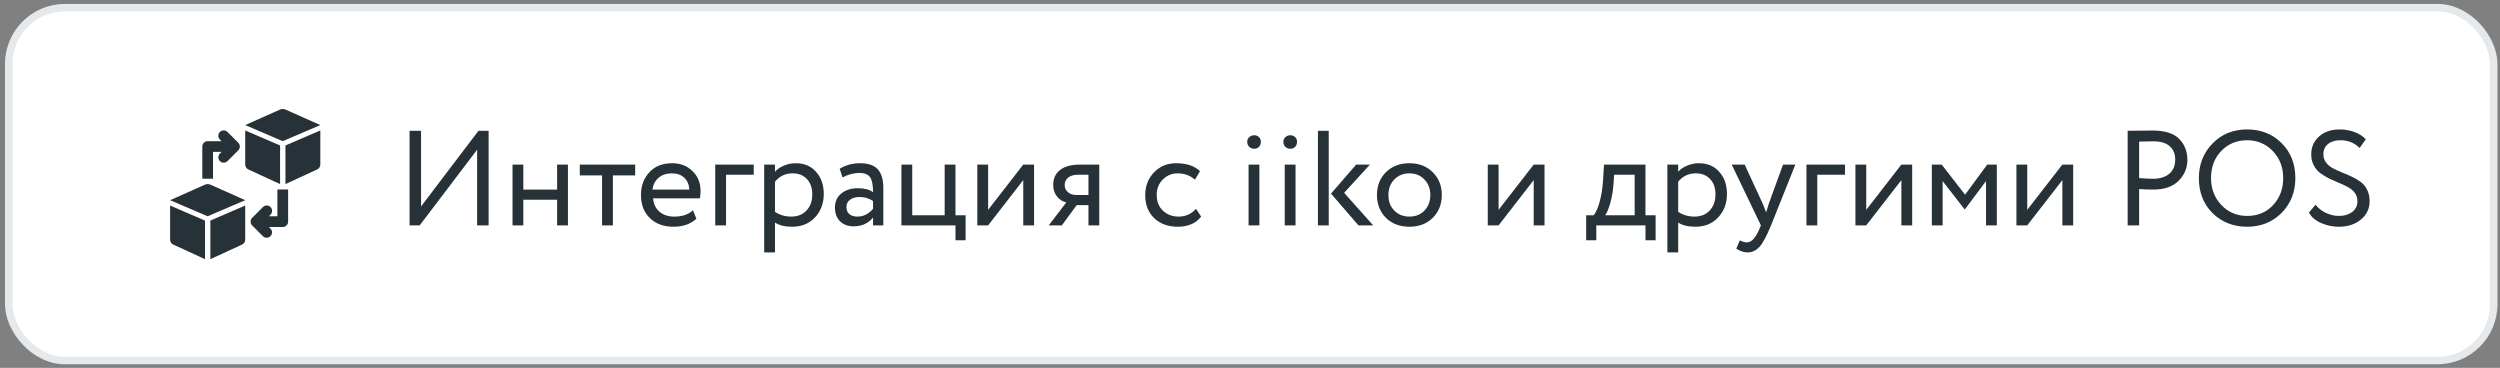
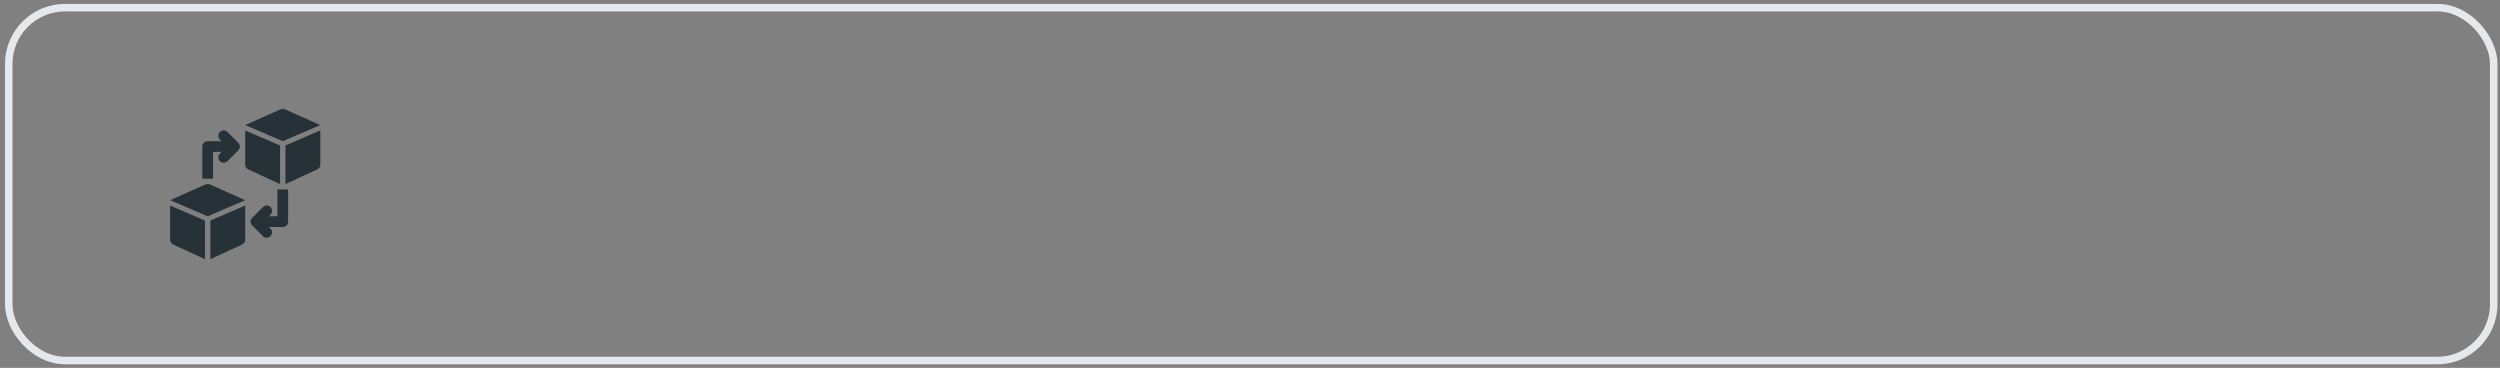
<svg xmlns="http://www.w3.org/2000/svg" width="333" height="49" viewBox="0 0 333 49" fill="none">
  <rect x="0" y="0" width="333" height="49" fill="#808080" stroke="none" />
-   <rect x="1.163" y="1.021" width="331" height="47" rx="7.5" fill="white" />
  <rect x="1.163" y="1.021" width="331" height="47" rx="7.5" stroke="#E5E9EC" />
  <path d="M30.31 17.585C30.244 17.516 30.165 17.462 30.078 17.424C29.991 17.387 29.897 17.367 29.802 17.366C29.707 17.366 29.613 17.384 29.526 17.42C29.438 17.456 29.358 17.509 29.291 17.576C29.224 17.643 29.171 17.723 29.135 17.81C29.099 17.898 29.081 17.992 29.081 18.087C29.082 18.182 29.102 18.276 29.14 18.363C29.177 18.45 29.231 18.529 29.3 18.595L29.509 18.804L27.661 18.804C27.472 18.804 27.29 18.88 27.156 19.014C27.022 19.148 26.947 19.329 26.947 19.519L26.947 23.806L28.376 23.806L28.376 20.233L29.509 20.233L29.3 20.443C29.231 20.509 29.177 20.587 29.14 20.675C29.102 20.762 29.082 20.856 29.082 20.951C29.081 21.045 29.099 21.14 29.135 21.227C29.171 21.315 29.224 21.395 29.291 21.462C29.358 21.529 29.438 21.582 29.526 21.618C29.613 21.654 29.707 21.672 29.802 21.671C29.897 21.67 29.991 21.651 30.078 21.613C30.165 21.576 30.244 21.521 30.31 21.453L31.739 20.024C31.873 19.89 31.948 19.708 31.948 19.519C31.948 19.329 31.873 19.148 31.739 19.014L30.31 17.585ZM36.95 25.235L36.95 28.808L35.817 28.808L36.026 28.599C36.095 28.533 36.149 28.454 36.187 28.367C36.224 28.279 36.244 28.186 36.245 28.091C36.245 27.996 36.227 27.902 36.191 27.814C36.155 27.726 36.102 27.646 36.035 27.579C35.968 27.512 35.888 27.459 35.801 27.423C35.713 27.387 35.619 27.369 35.524 27.37C35.429 27.371 35.335 27.391 35.248 27.428C35.161 27.465 35.082 27.52 35.016 27.588L33.587 29.017C33.453 29.151 33.378 29.333 33.378 29.522C33.378 29.712 33.453 29.894 33.587 30.028L35.016 31.457C35.082 31.523 35.161 31.576 35.248 31.612C35.334 31.648 35.427 31.667 35.521 31.667C35.615 31.667 35.708 31.648 35.795 31.612C35.882 31.576 35.96 31.523 36.026 31.457C36.16 31.323 36.236 31.141 36.236 30.951C36.236 30.762 36.16 30.58 36.026 30.446L35.817 30.237L37.665 30.237C37.854 30.237 38.036 30.162 38.17 30.028C38.304 29.894 38.379 29.712 38.379 29.522L38.379 25.235L36.95 25.235ZM37.31 14.588L32.663 16.661L37.665 18.804L42.667 16.661L38.019 14.588C37.907 14.541 37.786 14.517 37.665 14.517C37.543 14.517 37.422 14.541 37.31 14.588ZM32.663 17.375L37.307 19.376L37.307 24.521L33.078 22.569C32.954 22.511 32.849 22.42 32.775 22.305C32.702 22.19 32.663 22.056 32.663 21.92L32.663 17.375ZM42.667 17.375L38.022 19.376L38.022 24.521L42.252 22.569C42.376 22.511 42.481 22.42 42.554 22.305C42.628 22.19 42.667 22.056 42.667 21.92L42.667 17.375ZM27.307 24.592L22.66 26.664L27.661 28.808L32.663 26.664L28.016 24.592C27.904 24.545 27.783 24.52 27.661 24.52C27.54 24.52 27.419 24.545 27.307 24.592ZM22.66 27.379L27.304 29.38L27.304 34.524L23.074 32.572C22.95 32.515 22.845 32.423 22.772 32.308C22.698 32.193 22.659 32.06 22.66 31.923L22.66 27.379ZM32.663 27.379L28.018 29.38L28.019 34.524L32.249 32.572C32.372 32.515 32.477 32.423 32.551 32.308C32.624 32.193 32.663 32.06 32.663 31.923L32.663 27.379Z" fill="#263238" />
-   <path d="M63.553 19.941L55.903 30.021H54.553V17.421H56.083V27.501L63.733 17.421H65.083V30.021H63.553V19.941ZM75.648 30.021H74.208V26.601H69.708V30.021H68.268V21.921H69.708V25.251H74.208V21.921H75.648V30.021ZM80.196 23.361H77.226V21.921H84.606V23.361H81.636V30.021H80.196V23.361ZM92.306 28.005L92.756 29.139C91.976 29.847 90.962 30.201 89.714 30.201C88.394 30.201 87.344 29.817 86.564 29.049C85.772 28.281 85.376 27.255 85.376 25.971C85.376 24.759 85.748 23.751 86.492 22.947C87.224 22.143 88.244 21.741 89.552 21.741C90.632 21.741 91.526 22.089 92.234 22.785C92.954 23.469 93.314 24.357 93.314 25.449C93.314 25.797 93.284 26.121 93.224 26.421H86.996C87.056 27.177 87.338 27.771 87.842 28.203C88.358 28.635 89.018 28.851 89.822 28.851C90.878 28.851 91.706 28.569 92.306 28.005ZM89.48 23.091C88.772 23.091 88.184 23.289 87.716 23.685C87.26 24.081 86.99 24.603 86.906 25.251H91.82C91.784 24.579 91.556 24.051 91.136 23.667C90.728 23.283 90.176 23.091 89.48 23.091ZM96.708 30.021H95.268V21.921H100.398V23.271H96.708V30.021ZM103.229 33.621H101.789V21.921H103.229V22.875C103.517 22.539 103.913 22.269 104.417 22.065C104.921 21.849 105.443 21.741 105.983 21.741C107.135 21.741 108.041 22.125 108.701 22.893C109.385 23.649 109.727 24.633 109.727 25.845C109.727 27.081 109.337 28.119 108.557 28.959C107.789 29.787 106.775 30.201 105.515 30.201C104.543 30.201 103.781 30.015 103.229 29.643V33.621ZM105.569 23.091C104.609 23.091 103.829 23.463 103.229 24.207V28.221C103.865 28.641 104.585 28.851 105.389 28.851C106.241 28.851 106.919 28.581 107.423 28.041C107.939 27.489 108.197 26.775 108.197 25.899C108.197 25.047 107.963 24.369 107.495 23.865C107.027 23.349 106.385 23.091 105.569 23.091ZM112.223 23.631L111.845 22.479C112.649 21.987 113.549 21.741 114.545 21.741C115.637 21.741 116.429 22.011 116.921 22.551C117.413 23.091 117.659 23.925 117.659 25.053V30.021H116.291V28.977C115.655 29.757 114.791 30.147 113.699 30.147C112.955 30.147 112.355 29.925 111.899 29.481C111.443 29.025 111.215 28.413 111.215 27.645C111.215 26.853 111.497 26.229 112.061 25.773C112.625 25.305 113.363 25.071 114.275 25.071C115.127 25.071 115.799 25.245 116.291 25.593C116.291 24.681 116.165 24.027 115.913 23.631C115.661 23.235 115.175 23.037 114.455 23.037C113.723 23.037 112.979 23.235 112.223 23.631ZM114.203 28.851C115.007 28.851 115.703 28.503 116.291 27.807V26.781C115.787 26.421 115.181 26.241 114.473 26.241C113.981 26.241 113.567 26.361 113.231 26.601C112.907 26.829 112.745 27.153 112.745 27.573C112.745 27.969 112.871 28.281 113.123 28.509C113.387 28.737 113.747 28.851 114.203 28.851ZM127.27 30.021H120.07V21.921H121.51V28.671H125.83V21.921H127.27V28.671H128.62V32.001H127.27V30.021ZM136.298 23.991L131.618 30.021H130.178V21.921H131.618V27.951L136.298 21.921H137.738V30.021H136.298V23.991ZM143.902 21.921H146.422V30.021H144.982V27.321H143.416L141.436 30.021H139.69L142.03 26.961C141.538 26.853 141.124 26.589 140.788 26.169C140.452 25.737 140.284 25.221 140.284 24.621C140.284 23.793 140.584 23.139 141.184 22.659C141.784 22.167 142.69 21.921 143.902 21.921ZM141.814 24.657C141.814 25.041 141.964 25.359 142.264 25.611C142.564 25.851 142.918 25.971 143.326 25.971H144.982V23.271H143.668C143.056 23.271 142.594 23.397 142.282 23.649C141.97 23.901 141.814 24.237 141.814 24.657ZM159.31 27.807L159.994 28.851C159.298 29.751 158.26 30.201 156.88 30.201C155.584 30.201 154.534 29.817 153.73 29.049C152.938 28.281 152.542 27.255 152.542 25.971C152.542 24.783 152.932 23.781 153.712 22.965C154.492 22.149 155.47 21.741 156.646 21.741C158.062 21.741 159.124 22.095 159.832 22.803L159.166 23.937C158.542 23.373 157.768 23.091 156.844 23.091C156.088 23.091 155.434 23.367 154.882 23.919C154.342 24.459 154.072 25.143 154.072 25.971C154.072 26.847 154.348 27.543 154.9 28.059C155.464 28.587 156.16 28.851 156.988 28.851C157.924 28.851 158.698 28.503 159.31 27.807ZM167.75 30.021H166.31V21.921H167.75V30.021ZM166.13 18.879C166.13 18.627 166.22 18.423 166.4 18.267C166.58 18.099 166.802 18.015 167.066 18.015C167.318 18.015 167.528 18.099 167.696 18.267C167.864 18.423 167.948 18.627 167.948 18.879C167.948 19.155 167.864 19.383 167.696 19.563C167.528 19.731 167.318 19.815 167.066 19.815C166.802 19.815 166.58 19.731 166.4 19.563C166.22 19.383 166.13 19.155 166.13 18.879ZM172.567 30.021H171.127V21.921H172.567V30.021ZM170.947 18.879C170.947 18.627 171.037 18.423 171.217 18.267C171.397 18.099 171.619 18.015 171.883 18.015C172.135 18.015 172.345 18.099 172.513 18.267C172.681 18.423 172.765 18.627 172.765 18.879C172.765 19.155 172.681 19.383 172.513 19.563C172.345 19.731 172.135 19.815 171.883 19.815C171.619 19.815 171.397 19.731 171.217 19.563C171.037 19.383 170.947 19.155 170.947 18.879ZM180.641 21.921H182.477L179.039 25.683L182.909 30.021H180.947L177.293 25.791L180.641 21.921ZM176.987 30.021H175.547V17.421H176.987V30.021ZM184.597 29.013C183.805 28.197 183.409 27.183 183.409 25.971C183.409 24.747 183.805 23.739 184.597 22.947C185.401 22.143 186.445 21.741 187.729 21.741C189.013 21.741 190.051 22.143 190.843 22.947C191.647 23.739 192.049 24.747 192.049 25.971C192.049 27.195 191.647 28.209 190.843 29.013C190.051 29.805 189.013 30.201 187.729 30.201C186.457 30.201 185.413 29.805 184.597 29.013ZM185.731 23.901C185.203 24.429 184.939 25.119 184.939 25.971C184.939 26.823 185.197 27.513 185.713 28.041C186.241 28.581 186.913 28.851 187.729 28.851C188.545 28.851 189.211 28.587 189.727 28.059C190.255 27.519 190.519 26.823 190.519 25.971C190.519 25.143 190.255 24.453 189.727 23.901C189.211 23.361 188.545 23.091 187.729 23.091C186.913 23.091 186.247 23.361 185.731 23.901ZM204.29 23.991L199.61 30.021H198.17V21.921H199.61V27.951L204.29 21.921H205.73V30.021H204.29V23.991ZM212.625 32.001H211.275V28.671H212.283C212.583 28.299 212.847 27.699 213.075 26.871C213.303 26.031 213.453 25.095 213.525 24.063L213.651 21.921H219.177V28.671H220.527V32.001H219.177V30.021H212.625V32.001ZM215.001 23.271L214.911 24.621C214.839 25.521 214.695 26.343 214.479 27.087C214.263 27.831 214.041 28.359 213.813 28.671H217.737V23.271H215.001ZM223.534 33.621H222.094V21.921H223.534V22.875C223.822 22.539 224.218 22.269 224.722 22.065C225.226 21.849 225.748 21.741 226.288 21.741C227.44 21.741 228.346 22.125 229.006 22.893C229.69 23.649 230.032 24.633 230.032 25.845C230.032 27.081 229.642 28.119 228.862 28.959C228.094 29.787 227.08 30.201 225.82 30.201C224.848 30.201 224.086 30.015 223.534 29.643V33.621ZM225.874 23.091C224.914 23.091 224.134 23.463 223.534 24.207V28.221C224.17 28.641 224.89 28.851 225.694 28.851C226.546 28.851 227.224 28.581 227.728 28.041C228.244 27.489 228.502 26.775 228.502 25.899C228.502 25.047 228.268 24.369 227.8 23.865C227.332 23.349 226.69 23.091 225.874 23.091ZM237.503 21.921H239.141L235.901 30.021C235.313 31.449 234.803 32.397 234.371 32.865C233.915 33.369 233.393 33.621 232.805 33.621C232.277 33.621 231.767 33.453 231.275 33.117L231.743 32.019C232.127 32.199 232.427 32.289 232.643 32.289C232.979 32.289 233.279 32.145 233.543 31.857C233.819 31.569 234.095 31.101 234.371 30.453L234.551 30.021L230.663 21.921H232.391L234.767 27.069C234.815 27.153 234.977 27.561 235.253 28.293C235.361 27.897 235.487 27.483 235.631 27.051L237.503 21.921ZM242.061 30.021H240.621V21.921L245.751 21.921V23.271L242.061 23.271V30.021ZM253.263 23.991L248.583 30.021H247.143V21.921H248.583V27.951L253.263 21.921H254.703V30.021H253.263V23.991ZM258.76 30.021H257.32V21.921H258.634L261.748 25.935L264.7 21.921H265.978V30.021H264.538V24.117L261.73 27.879H261.676L258.76 24.117V30.021ZM274.708 23.991L270.028 30.021H268.588V21.921H270.028V27.951L274.708 21.921H276.148V30.021H274.708V23.991ZM284.933 25.179V30.021H283.403V17.421C283.907 17.421 284.441 17.415 285.005 17.403C285.569 17.391 286.133 17.385 286.697 17.385C288.353 17.385 289.541 17.757 290.261 18.501C290.993 19.233 291.359 20.163 291.359 21.291C291.359 22.383 290.963 23.319 290.171 24.099C289.403 24.867 288.287 25.251 286.823 25.251C286.055 25.251 285.425 25.227 284.933 25.179ZM286.841 18.825C286.625 18.825 285.989 18.837 284.933 18.861V23.721C285.689 23.781 286.301 23.811 286.769 23.811C287.693 23.811 288.419 23.589 288.947 23.145C289.475 22.689 289.739 22.065 289.739 21.273C289.739 20.493 289.493 19.893 289.001 19.473C288.521 19.041 287.801 18.825 286.841 18.825ZM292.889 23.721C292.889 21.897 293.495 20.361 294.707 19.113C295.919 17.865 297.455 17.241 299.315 17.241C301.163 17.241 302.693 17.847 303.905 19.059C305.129 20.271 305.741 21.825 305.741 23.721C305.741 25.569 305.129 27.117 303.905 28.365C302.681 29.589 301.151 30.201 299.315 30.201C297.479 30.201 295.943 29.595 294.707 28.383C293.495 27.171 292.889 25.617 292.889 23.721ZM294.509 23.721C294.509 25.137 294.971 26.337 295.895 27.321C296.819 28.281 297.959 28.761 299.315 28.761C300.731 28.761 301.883 28.281 302.771 27.321C303.671 26.361 304.121 25.161 304.121 23.721C304.121 22.281 303.659 21.081 302.735 20.121C301.811 19.161 300.671 18.681 299.315 18.681C297.935 18.681 296.789 19.155 295.877 20.103C294.965 21.051 294.509 22.257 294.509 23.721ZM314.011 26.799C314.011 26.379 313.897 26.013 313.669 25.701C313.441 25.389 313.147 25.137 312.787 24.945C312.427 24.741 312.025 24.549 311.581 24.369C311.149 24.189 310.711 23.997 310.267 23.793C309.835 23.577 309.439 23.337 309.079 23.073C308.719 22.809 308.425 22.461 308.197 22.029C307.969 21.597 307.855 21.099 307.855 20.535C307.855 19.611 308.197 18.831 308.881 18.195C309.577 17.559 310.501 17.241 311.653 17.241C312.361 17.241 313.027 17.361 313.651 17.601C314.275 17.841 314.767 18.159 315.127 18.555L314.299 19.707C313.615 19.023 312.763 18.681 311.743 18.681C311.047 18.681 310.495 18.849 310.087 19.185C309.679 19.521 309.475 19.971 309.475 20.535C309.475 20.955 309.589 21.321 309.817 21.633C310.045 21.945 310.339 22.197 310.699 22.389C311.059 22.581 311.455 22.767 311.887 22.947C312.331 23.115 312.769 23.301 313.201 23.505C313.645 23.709 314.047 23.943 314.407 24.207C314.767 24.459 315.061 24.807 315.289 25.251C315.517 25.695 315.631 26.205 315.631 26.781C315.631 27.813 315.235 28.641 314.443 29.265C313.675 29.889 312.703 30.201 311.527 30.201C310.699 30.201 309.907 30.033 309.151 29.697C308.395 29.361 307.861 28.899 307.549 28.311L308.431 27.267C308.779 27.723 309.241 28.089 309.817 28.365C310.393 28.629 310.969 28.761 311.545 28.761C312.253 28.761 312.841 28.587 313.309 28.239C313.777 27.879 314.011 27.399 314.011 26.799Z" fill="#263238" />
</svg>